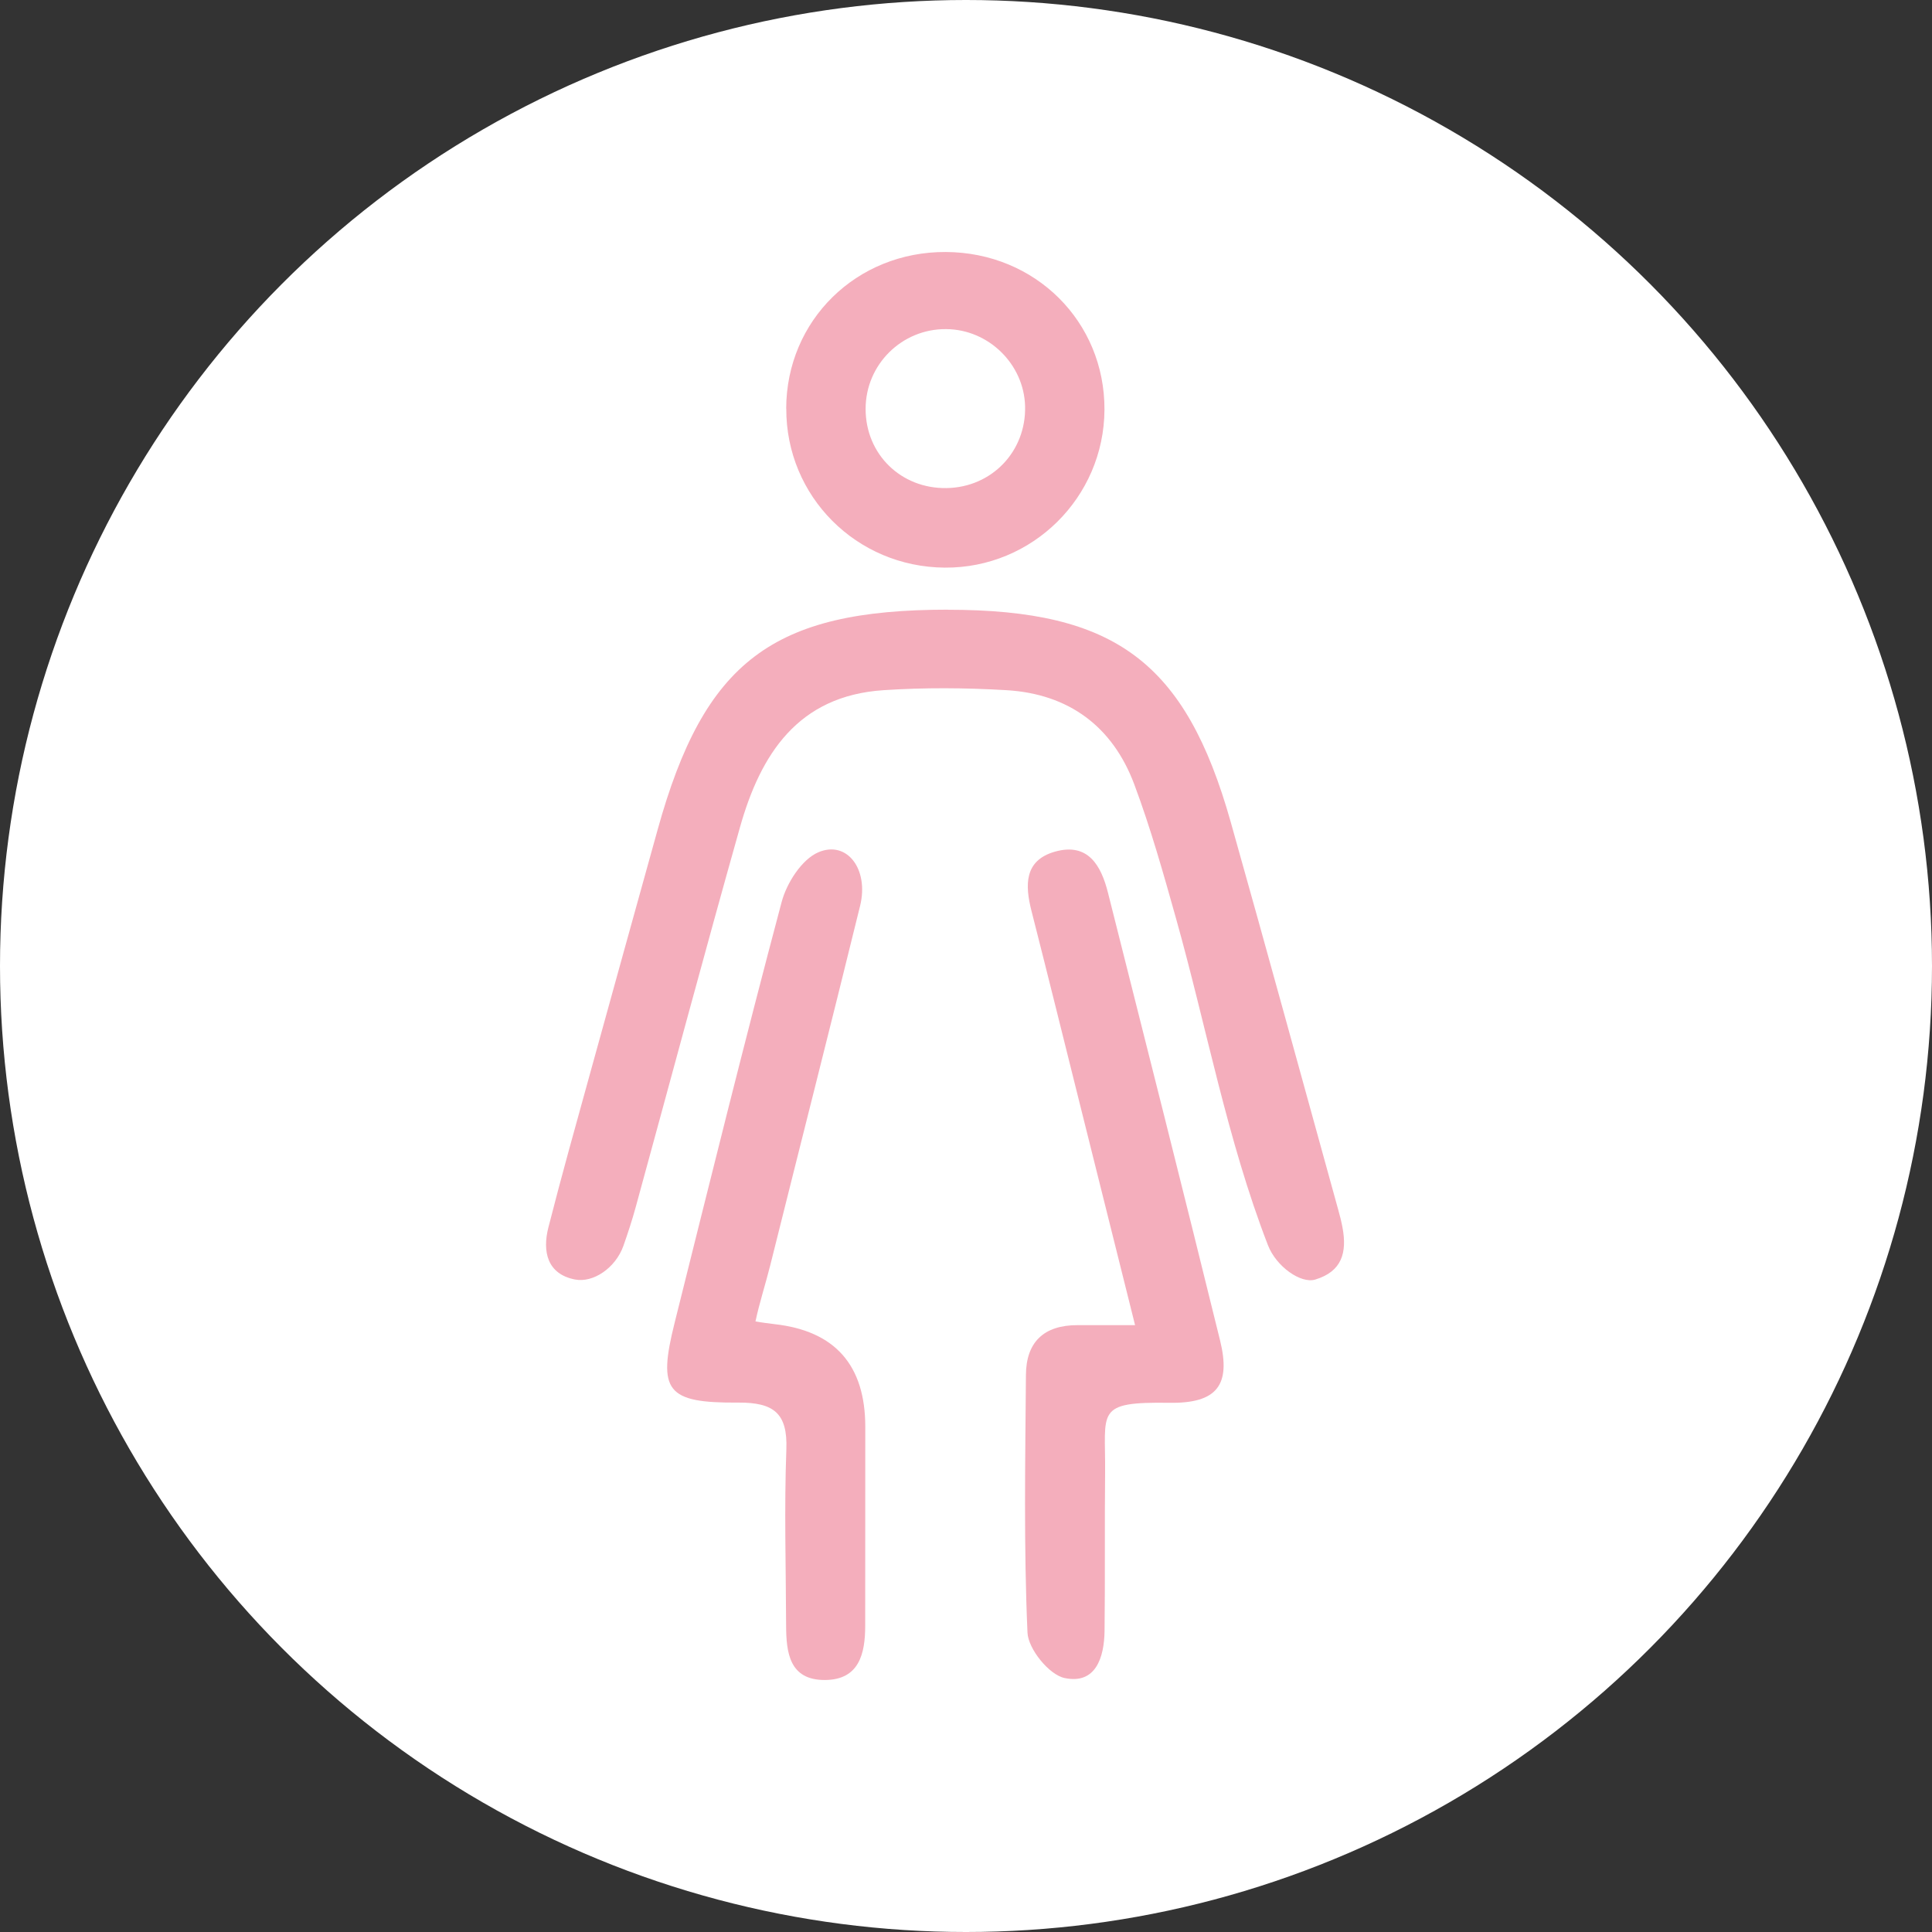
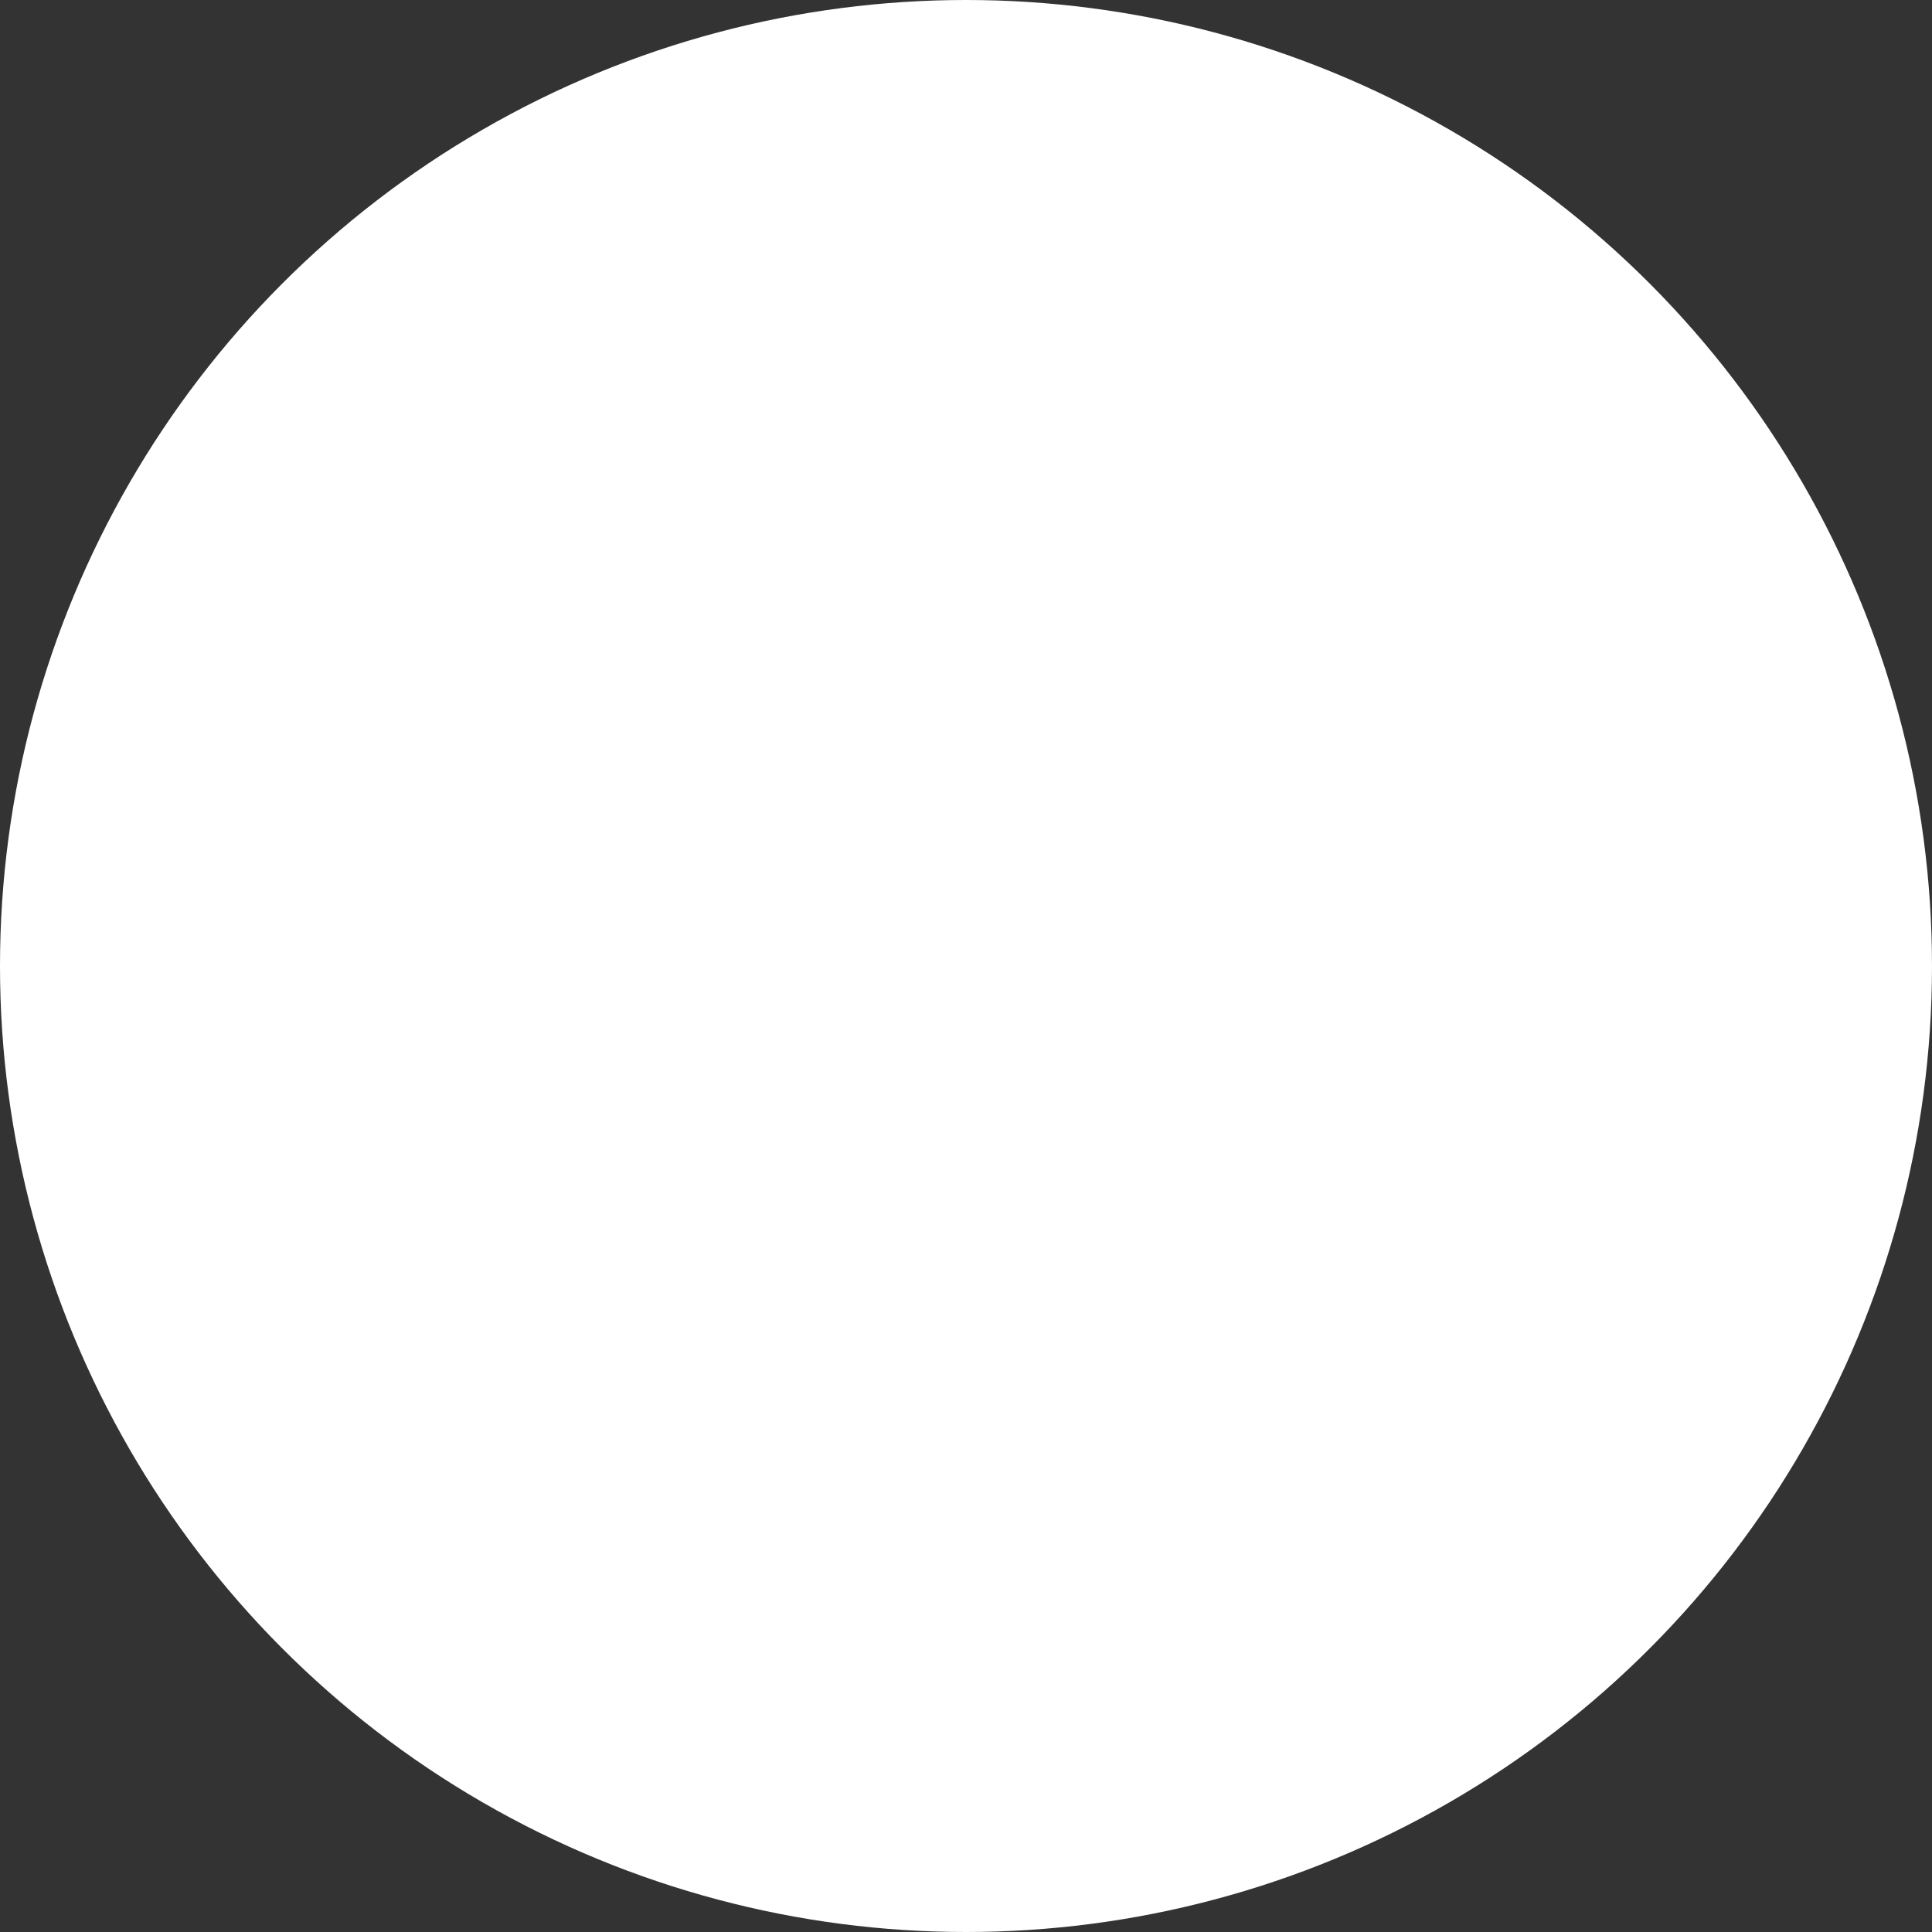
<svg xmlns="http://www.w3.org/2000/svg" width="46" height="46" viewBox="0 0 46 46" fill="none">
  <rect x="0" y="0" width="46" height="46" fill="#333333" stroke="none" />
  <circle cx="23" cy="23" r="23" fill="white" />
  <g clip-path="url(#clip0_1_171)">
-     <path d="M22.567 14.518C26.551 14.518 28.227 15.764 29.301 19.565C30.169 22.643 31.012 25.73 31.865 28.812C31.904 28.95 31.939 29.09 31.965 29.23C32.074 29.819 31.954 30.274 31.314 30.466C30.975 30.568 30.389 30.162 30.189 29.647C29.216 27.132 28.728 24.457 27.999 21.862C27.698 20.79 27.396 19.716 27.006 18.674C26.492 17.3 25.45 16.522 23.967 16.433C22.992 16.375 22.008 16.368 21.035 16.433C18.995 16.567 18.109 17.962 17.619 19.695C16.77 22.703 15.963 25.725 15.136 28.741C15.051 29.053 14.942 29.381 14.846 29.655C14.657 30.195 14.119 30.55 13.688 30.464C13.033 30.335 12.909 29.804 13.057 29.224C13.368 28.005 13.707 26.795 14.043 25.581C14.578 23.64 15.118 21.7 15.656 19.761C16.768 15.747 18.394 14.516 22.567 14.516V14.518Z" fill="#F4AEBC" />
-     <path d="M17.983 31.461C18.098 31.484 18.346 31.517 18.447 31.528C19.883 31.69 20.602 32.505 20.602 33.974C20.602 35.552 20.602 37.131 20.6 38.708C20.6 39.368 20.46 39.996 19.642 40C18.795 40.004 18.719 39.349 18.717 38.699C18.712 37.3 18.671 35.9 18.723 34.502C18.754 33.644 18.416 33.391 17.58 33.395C15.861 33.408 15.656 33.119 16.063 31.493C16.897 28.152 17.724 24.806 18.61 21.478C18.73 21.025 19.089 20.462 19.485 20.292C20.166 20.001 20.691 20.695 20.48 21.562C19.779 24.418 19.052 27.27 18.34 30.123C18.238 30.533 18.074 31.047 17.989 31.456L17.983 31.461Z" fill="#F4AEBC" />
-     <path d="M27.026 31.553C27.026 31.553 26.153 28.051 25.737 26.392C25.345 24.824 24.958 23.253 24.559 21.688C24.403 21.075 24.385 20.488 25.112 20.279C25.911 20.05 26.22 20.616 26.381 21.258C27.278 24.811 28.175 28.361 29.05 31.918C29.311 32.977 28.976 33.417 27.846 33.4C26.059 33.374 26.327 33.596 26.312 35.065C26.299 36.322 26.314 37.58 26.299 38.835C26.29 39.463 26.09 40.11 25.347 39.953C24.977 39.875 24.481 39.26 24.464 38.872C24.374 36.829 24.411 34.78 24.427 32.733C24.433 31.957 24.851 31.549 25.659 31.551C26.048 31.551 27.024 31.551 27.024 31.551L27.026 31.553Z" fill="#F4AEBC" />
-     <path d="M18.719 9.729C18.723 7.629 20.393 5.989 22.52 6C24.651 6.011 26.305 7.657 26.297 9.755C26.286 11.843 24.581 13.53 22.494 13.515C20.391 13.5 18.714 11.819 18.721 9.729H18.719ZM22.537 11.621C23.612 11.604 24.433 10.75 24.407 9.673C24.381 8.67 23.538 7.844 22.53 7.836C21.473 7.825 20.608 8.681 20.61 9.738C20.61 10.816 21.453 11.638 22.537 11.621Z" fill="#F4AEBC" />
-   </g>
+     </g>
  <defs>
    <clipPath id="clip0_1_171">
      <rect width="19" height="34" fill="white" transform="translate(13 6)" />
    </clipPath>
  </defs>
</svg>